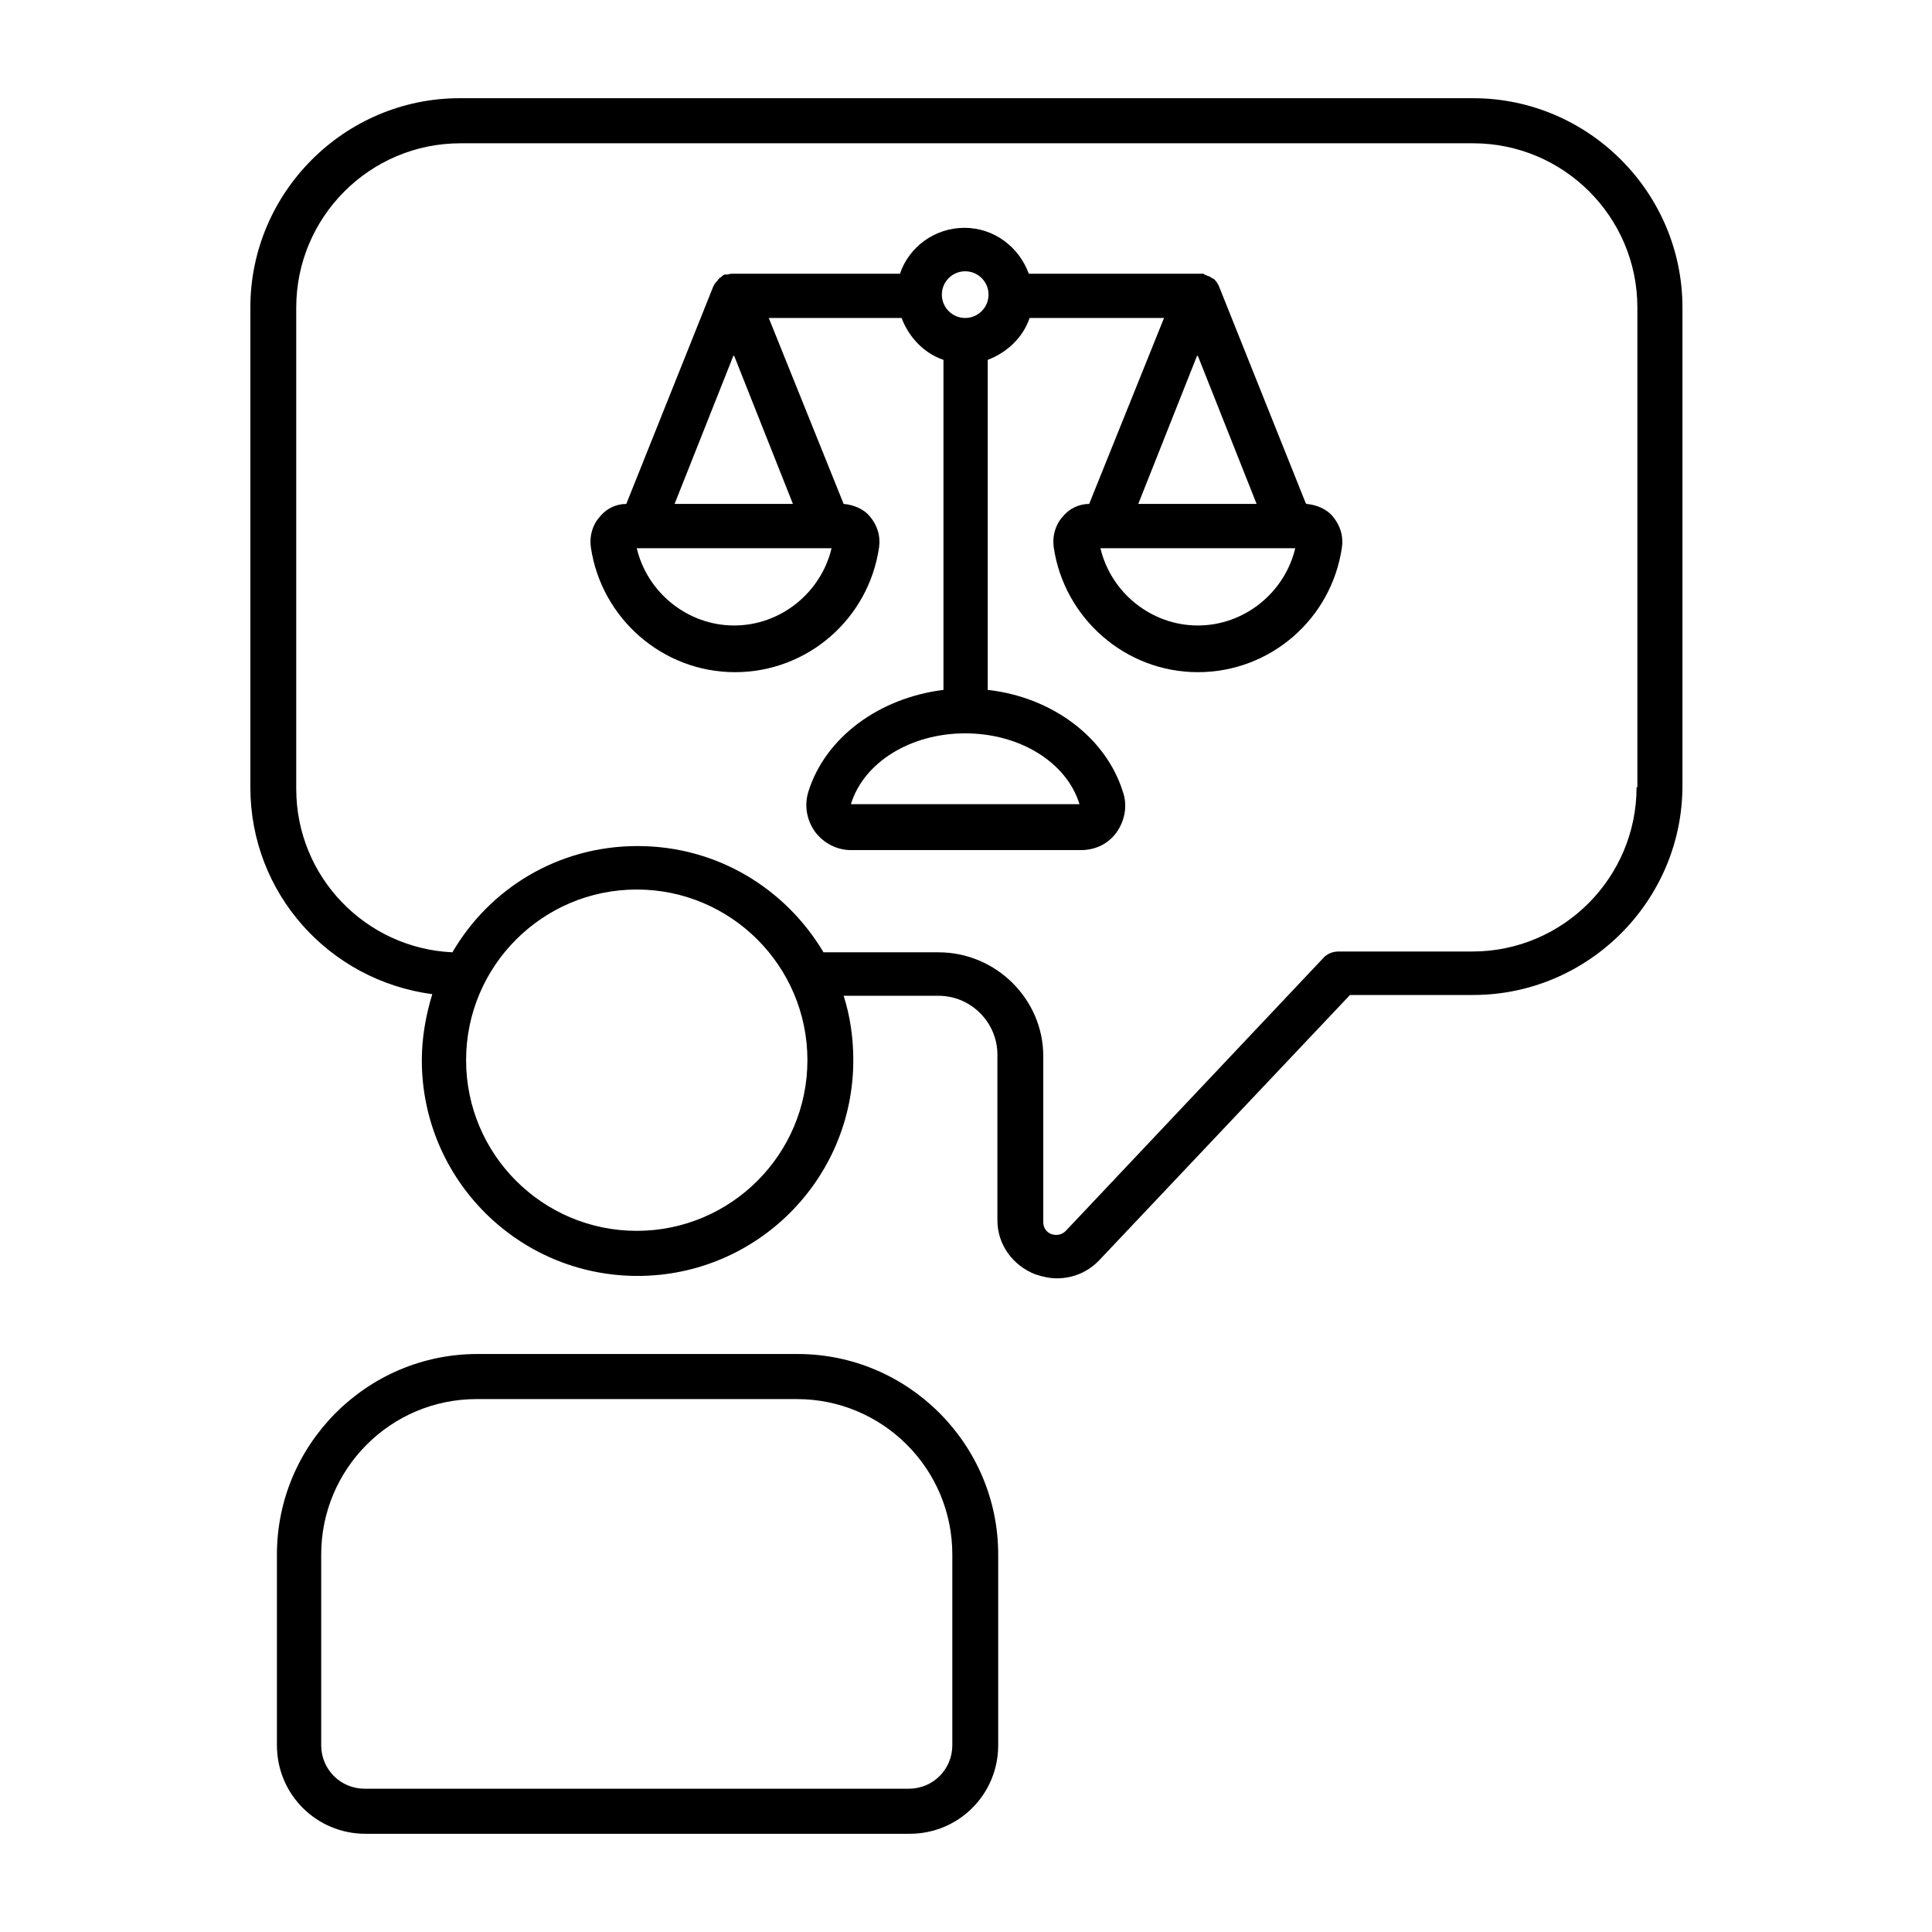
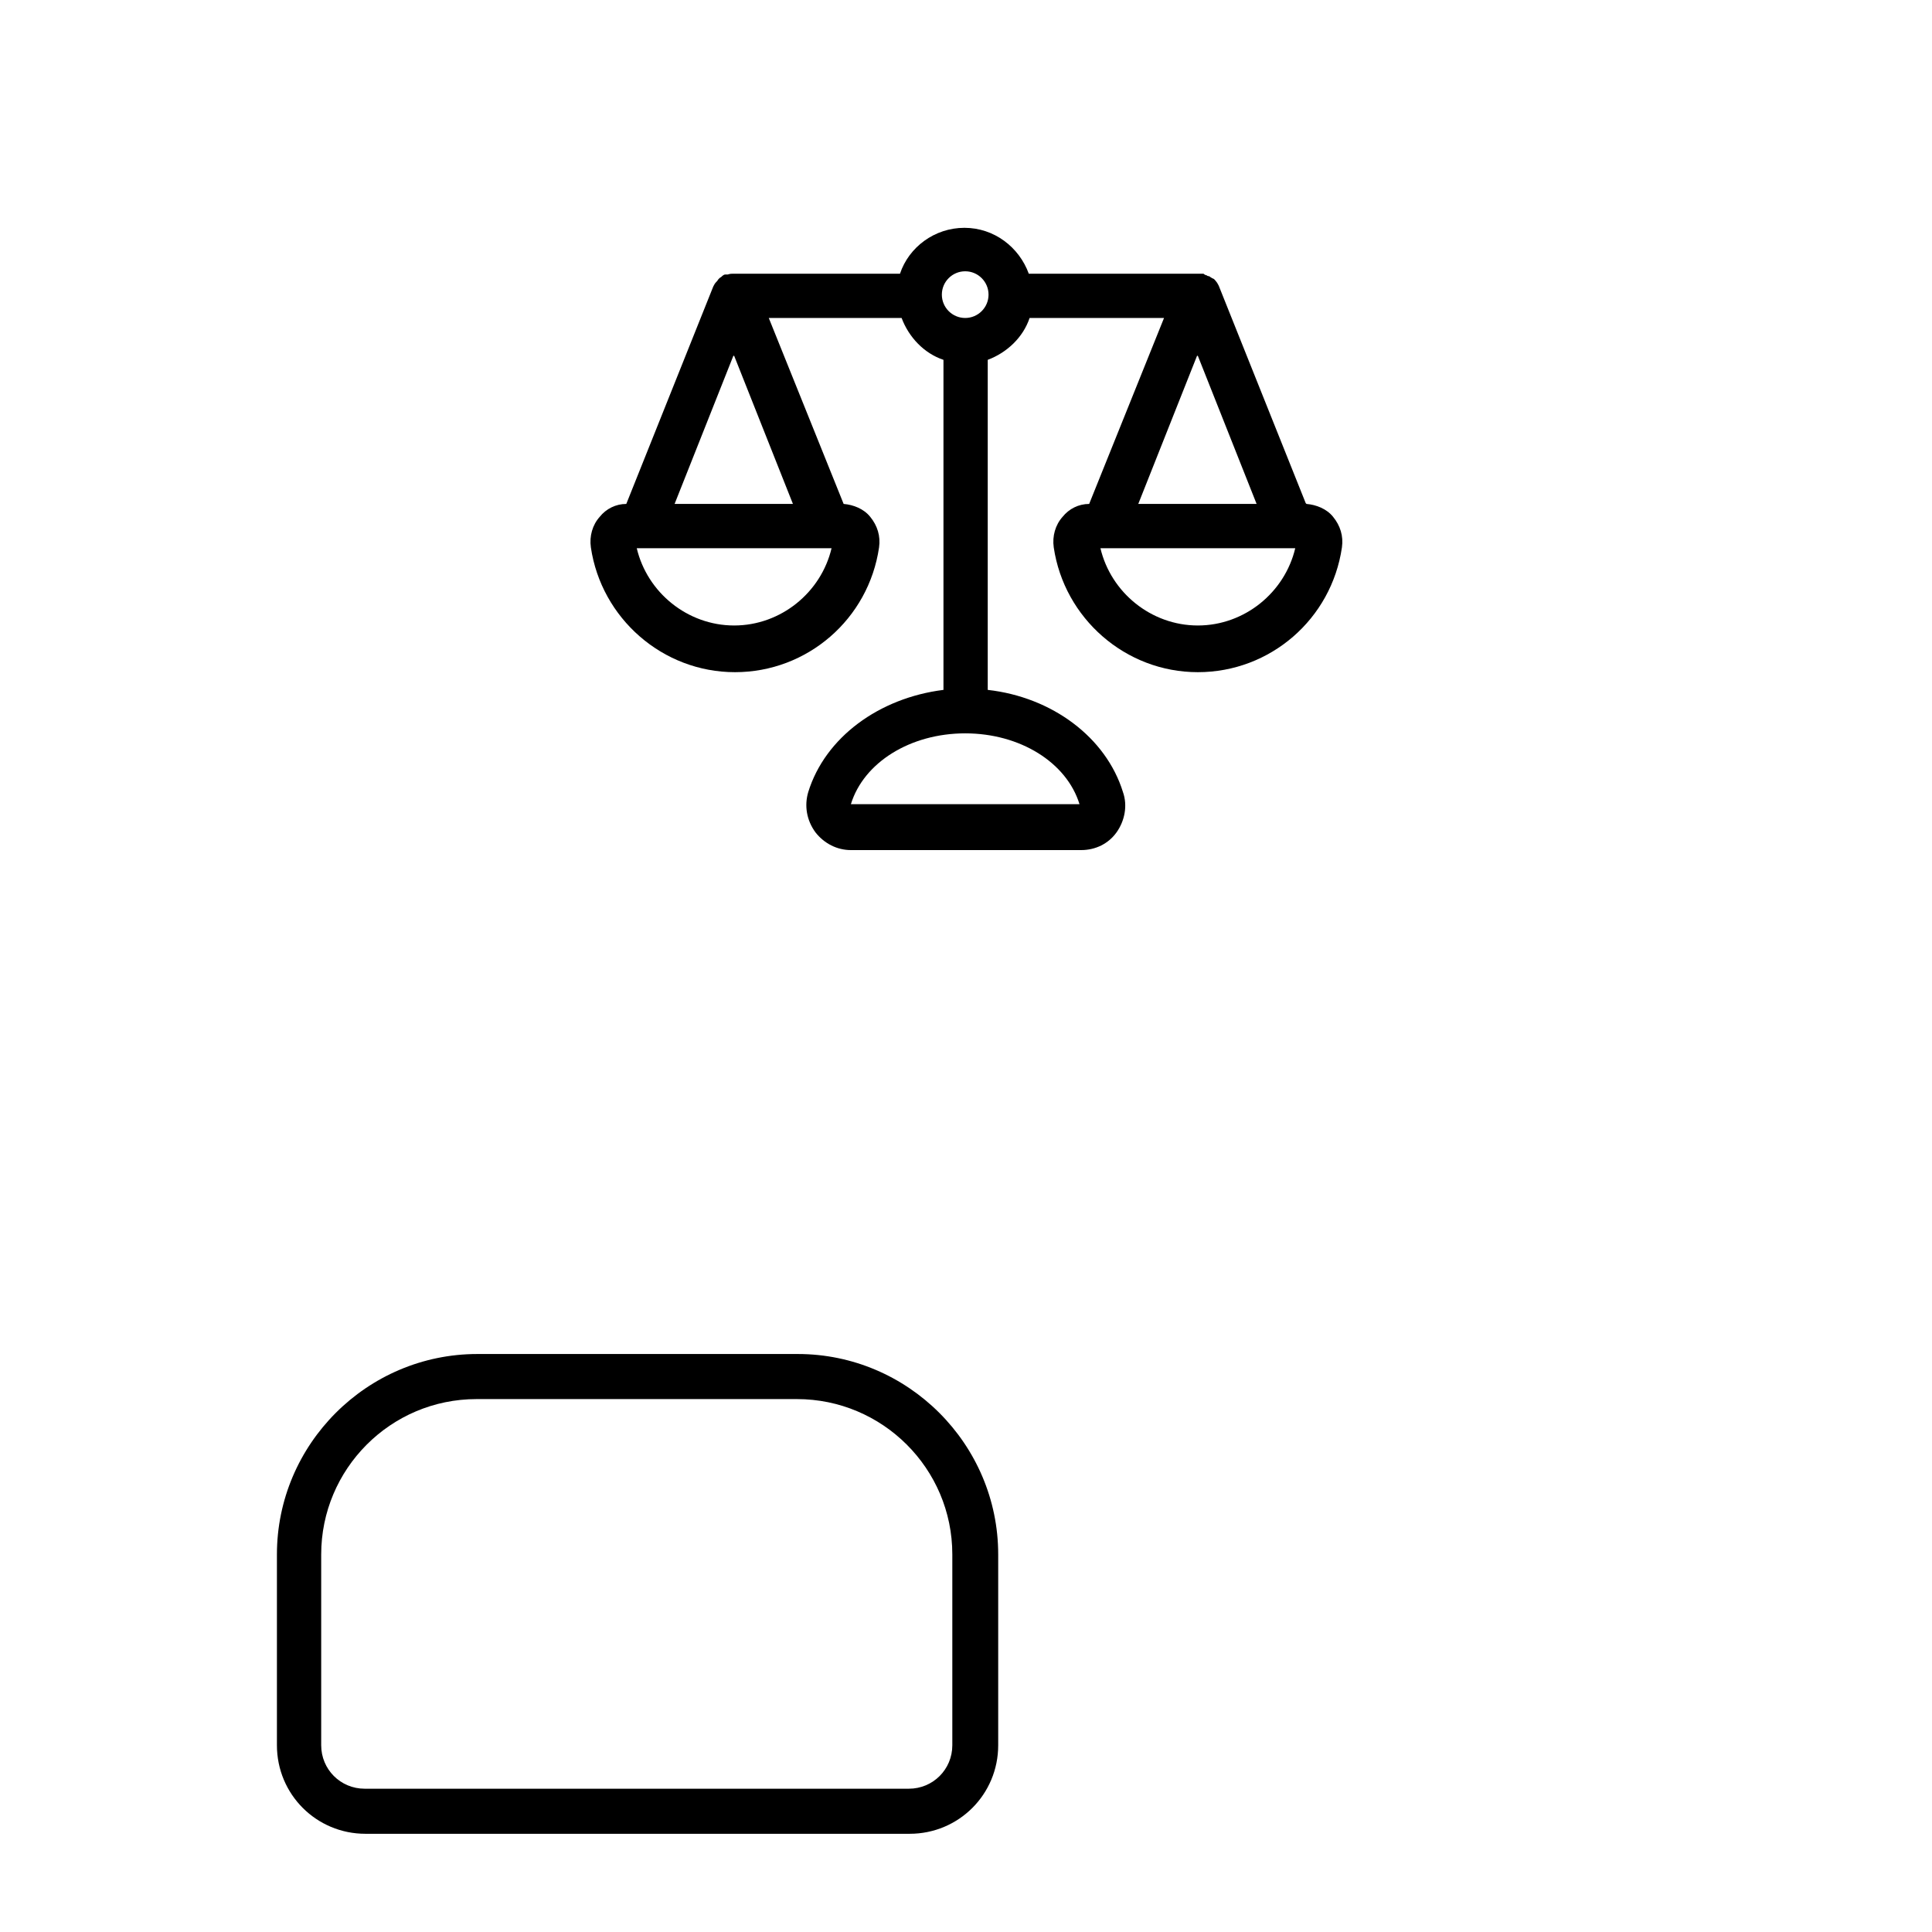
<svg xmlns="http://www.w3.org/2000/svg" id="Justice_Concept" data-name="Justice Concept" viewBox="0 0 24 24">
  <defs>
    <style>
      .cls-1 {
        fill: none;
      }

      .cls-1, .cls-2 {
        stroke-width: 0px;
      }
    </style>
  </defs>
  <g>
    <path class="cls-2" d="M9.91,16.82h-3.98c-1.37,0-2.49,1.12-2.49,2.49v2.37c0,.61.49,1.1,1.1,1.1h6.76c.61,0,1.1-.49,1.1-1.1v-2.37c0-1.37-1.12-2.49-2.49-2.49ZM11.83,21.68c0,.3-.24.54-.54.54h-6.76c-.3,0-.54-.24-.54-.54v-2.37c0-1.06.86-1.93,1.93-1.93h3.98c1.06,0,1.93.86,1.93,1.93v2.37Z" />
-     <path class="cls-2" d="M18.29,1.22H5.71c-1.43,0-2.6,1.17-2.6,2.6v5.96c0,1.32.98,2.4,2.26,2.57-.08.26-.13.54-.13.82,0,1.48,1.2,2.68,2.68,2.68s2.68-1.2,2.68-2.68c0-.28-.04-.55-.12-.8h1.18c.4,0,.73.33.73.73v2.06c0,.3.19.56.47.67.09.03.18.05.27.05.2,0,.39-.08.53-.23l3.11-3.29h1.53c1.43,0,2.6-1.17,2.6-2.6V3.82c0-1.43-1.17-2.6-2.6-2.6ZM7.91,15.29c-1.17,0-2.12-.95-2.12-2.12s.95-2.12,2.12-2.12,2.12.95,2.12,2.12-.95,2.12-2.12,2.12ZM20.33,9.78c0,1.12-.91,2.04-2.04,2.04h-1.66c-.08,0-.15.03-.2.09l-3.19,3.38c-.07.07-.15.05-.18.04-.03-.01-.1-.05-.1-.15v-2.06c0-.71-.59-1.29-1.3-1.29h-1.43c-.47-.79-1.32-1.32-2.31-1.32s-1.84.53-2.3,1.32c-1.08-.05-1.94-.94-1.94-2.03V3.82c0-1.12.91-2.04,2.04-2.04h12.58c1.12,0,2.04.91,2.04,2.04v5.96Z" />
    <path class="cls-2" d="M16.22,6.25l-1.08-2.7s-.02-.04-.03-.05c0,0,0,0,0,0,0,0,0,0,0,0-.01-.01-.02-.03-.04-.04,0,0-.01,0-.02-.01-.01,0-.02-.02-.04-.02,0,0-.01,0-.02-.01-.01,0-.03-.01-.04-.02,0,0-.01,0-.02,0-.02,0-.04,0-.06,0,0,0,0,0,0,0h-2.09c-.12-.33-.43-.57-.8-.57s-.69.24-.8.57h-2.07s0,0,0,0c-.02,0-.04,0-.07.01,0,0-.01,0-.02,0,0,0,0,0-.01,0-.02,0-.04.02-.05.03,0,0,0,0,0,0-.02.01-.04.03-.05.05,0,0,0,0-.01.01-.02.02-.03.04-.04.06,0,0,0,0,0,0l-1.08,2.7c-.13,0-.25.06-.33.16-.09.1-.13.24-.11.38.13.88.89,1.55,1.79,1.55s1.66-.66,1.79-1.55c.02-.14-.02-.27-.11-.38-.08-.1-.21-.15-.33-.16l-.93-2.31h1.65c.09.24.28.44.52.52v4.1c-.8.1-1.47.59-1.68,1.27-.05.17-.02.35.09.5.11.14.27.22.44.22h2.86c.18,0,.34-.08.44-.22.1-.14.14-.33.08-.5-.21-.68-.88-1.18-1.68-1.27v-4.1c.24-.09.44-.28.52-.52h1.67l-.93,2.31c-.13,0-.25.06-.33.16-.09.1-.13.24-.11.38.13.88.89,1.55,1.79,1.55s1.66-.66,1.79-1.55c.02-.14-.02-.27-.11-.38-.08-.1-.21-.15-.33-.16ZM13.42,9.99h0M9.12,4.42l.73,1.84h-1.47l.73-1.84ZM9.12,7.77c-.58,0-1.08-.41-1.21-.96h2.42c-.13.55-.63.96-1.21.96ZM13.41,9.99h-2.84c.16-.52.74-.88,1.42-.88s1.26.36,1.42.88ZM11.99,3.95c-.16,0-.29-.13-.29-.29s.13-.29.29-.29.29.13.29.29-.13.29-.29.29ZM14.88,4.42l.73,1.84h-1.47l.73-1.84ZM14.88,7.77c-.58,0-1.08-.41-1.21-.96h2.42c-.13.55-.63.96-1.21.96Z" />
  </g>
  <rect class="cls-1" width="24" height="24" />
</svg>